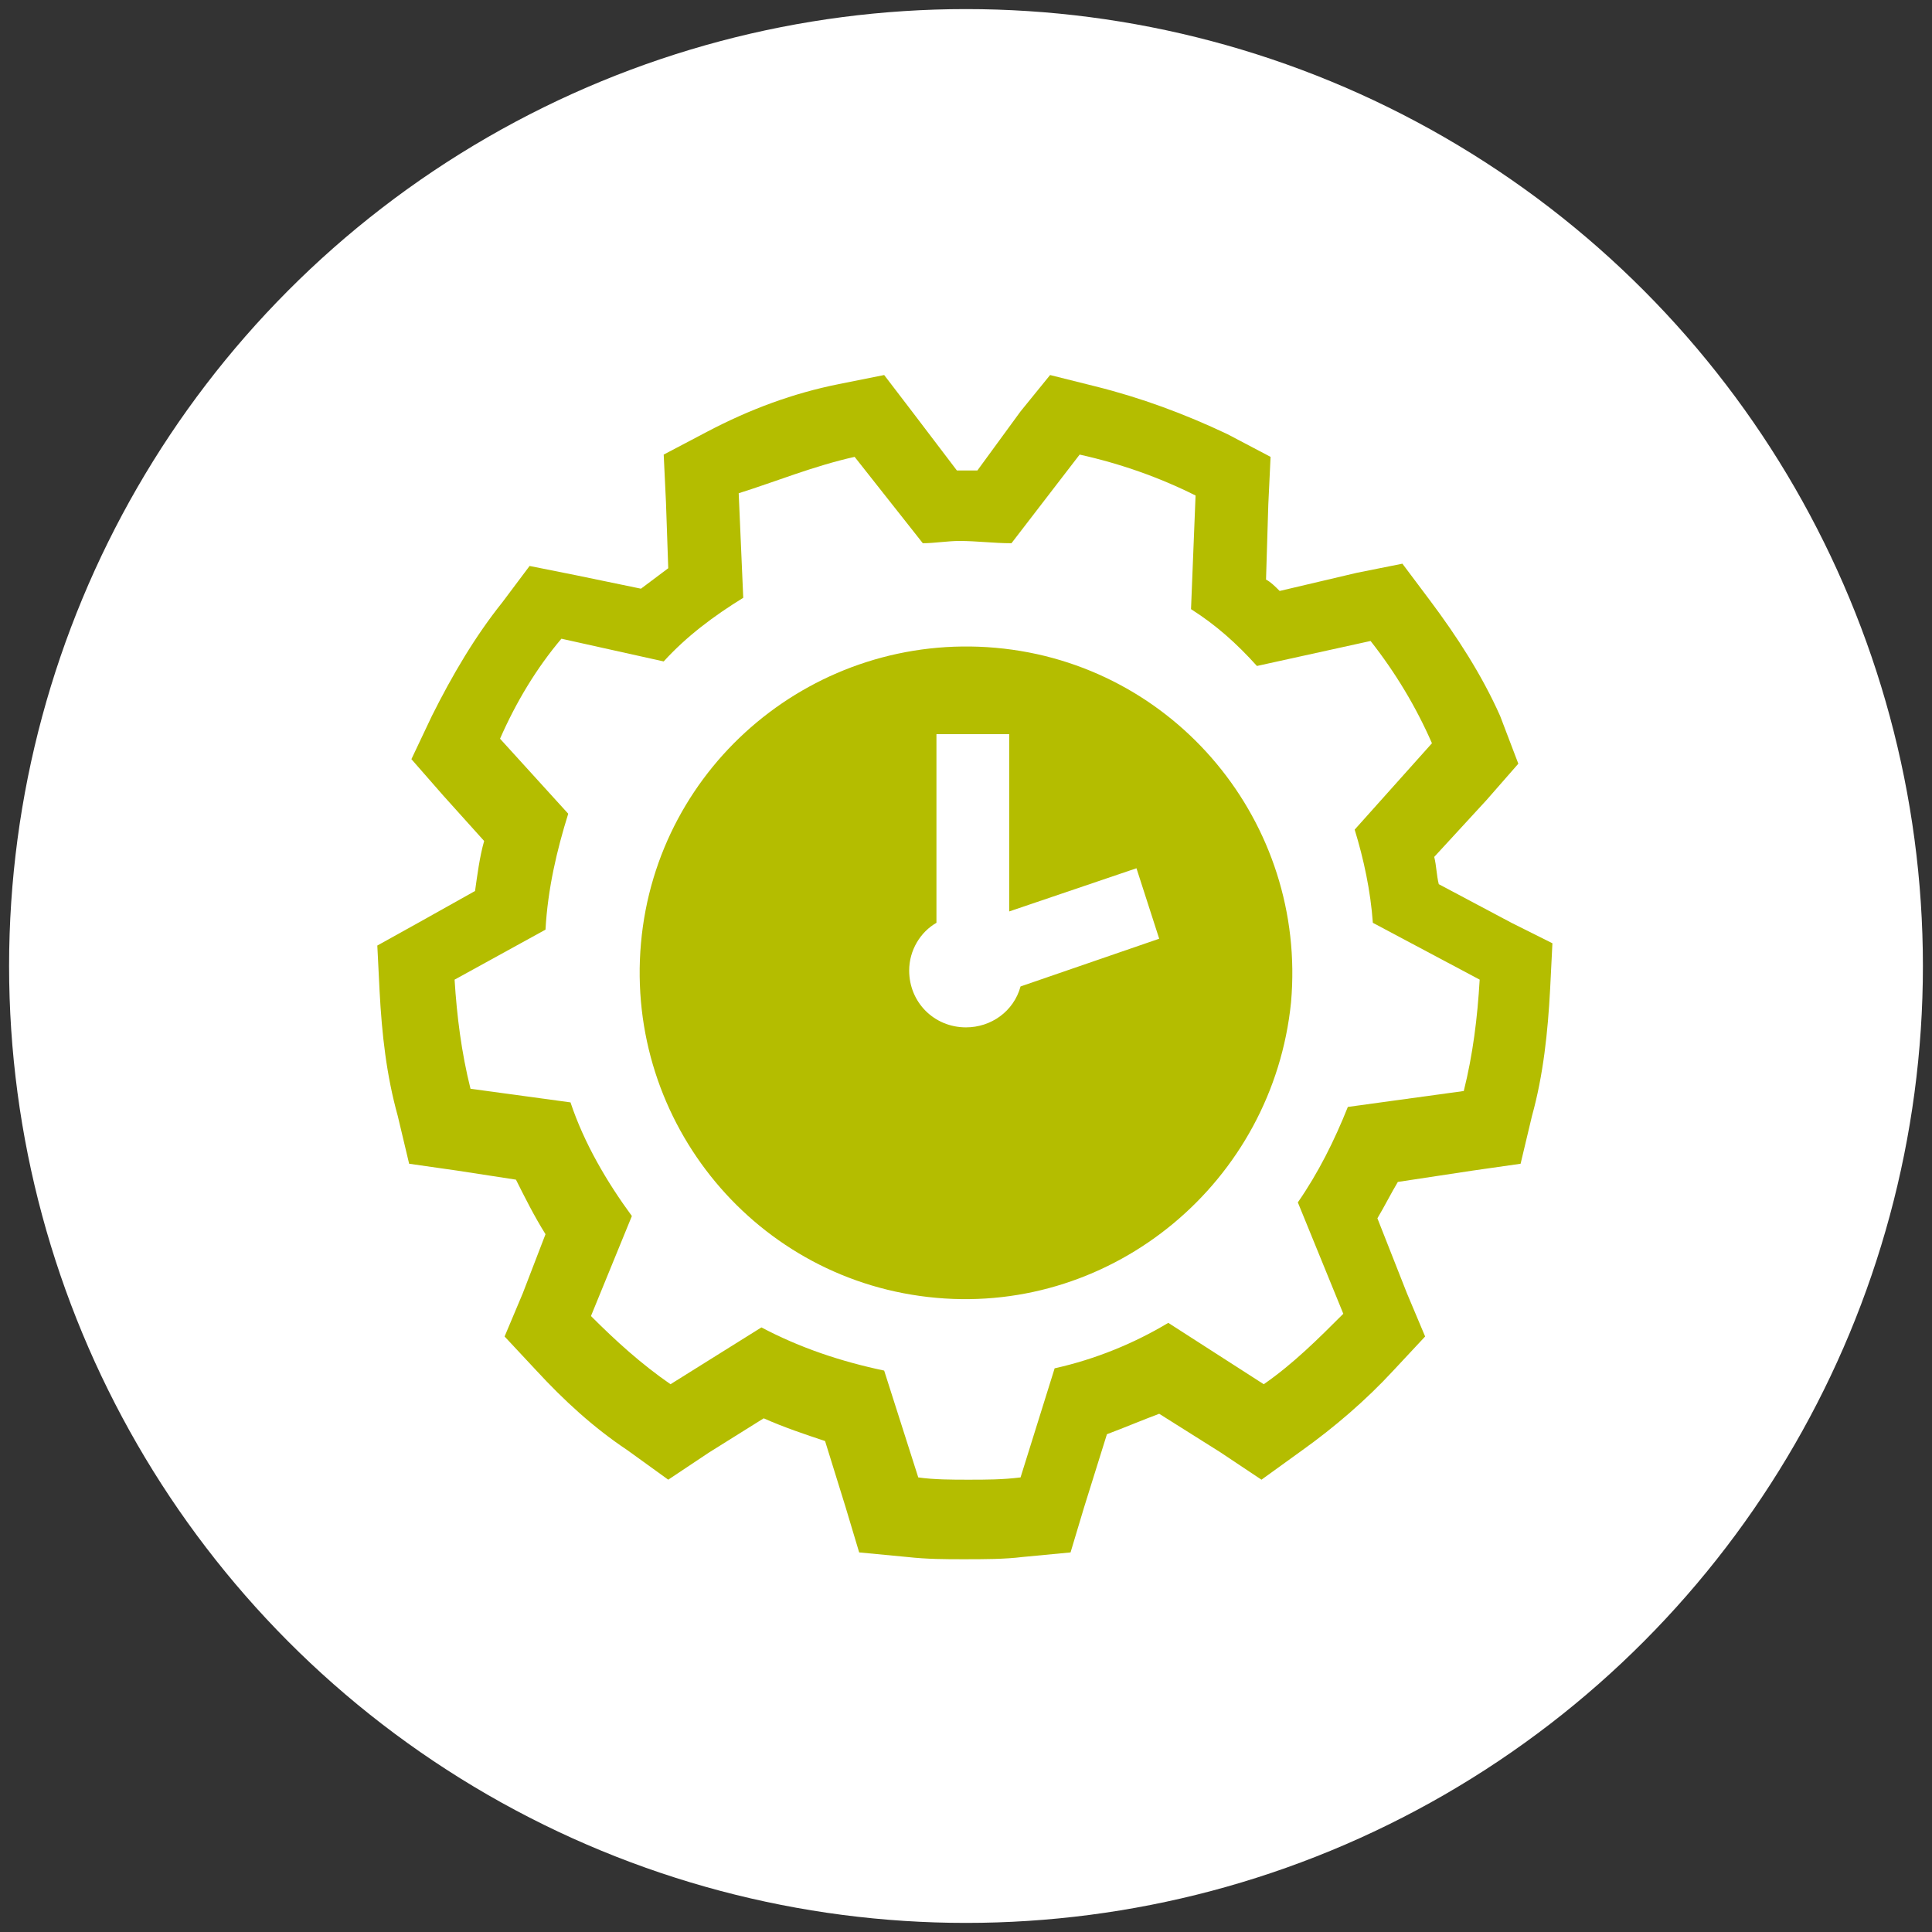
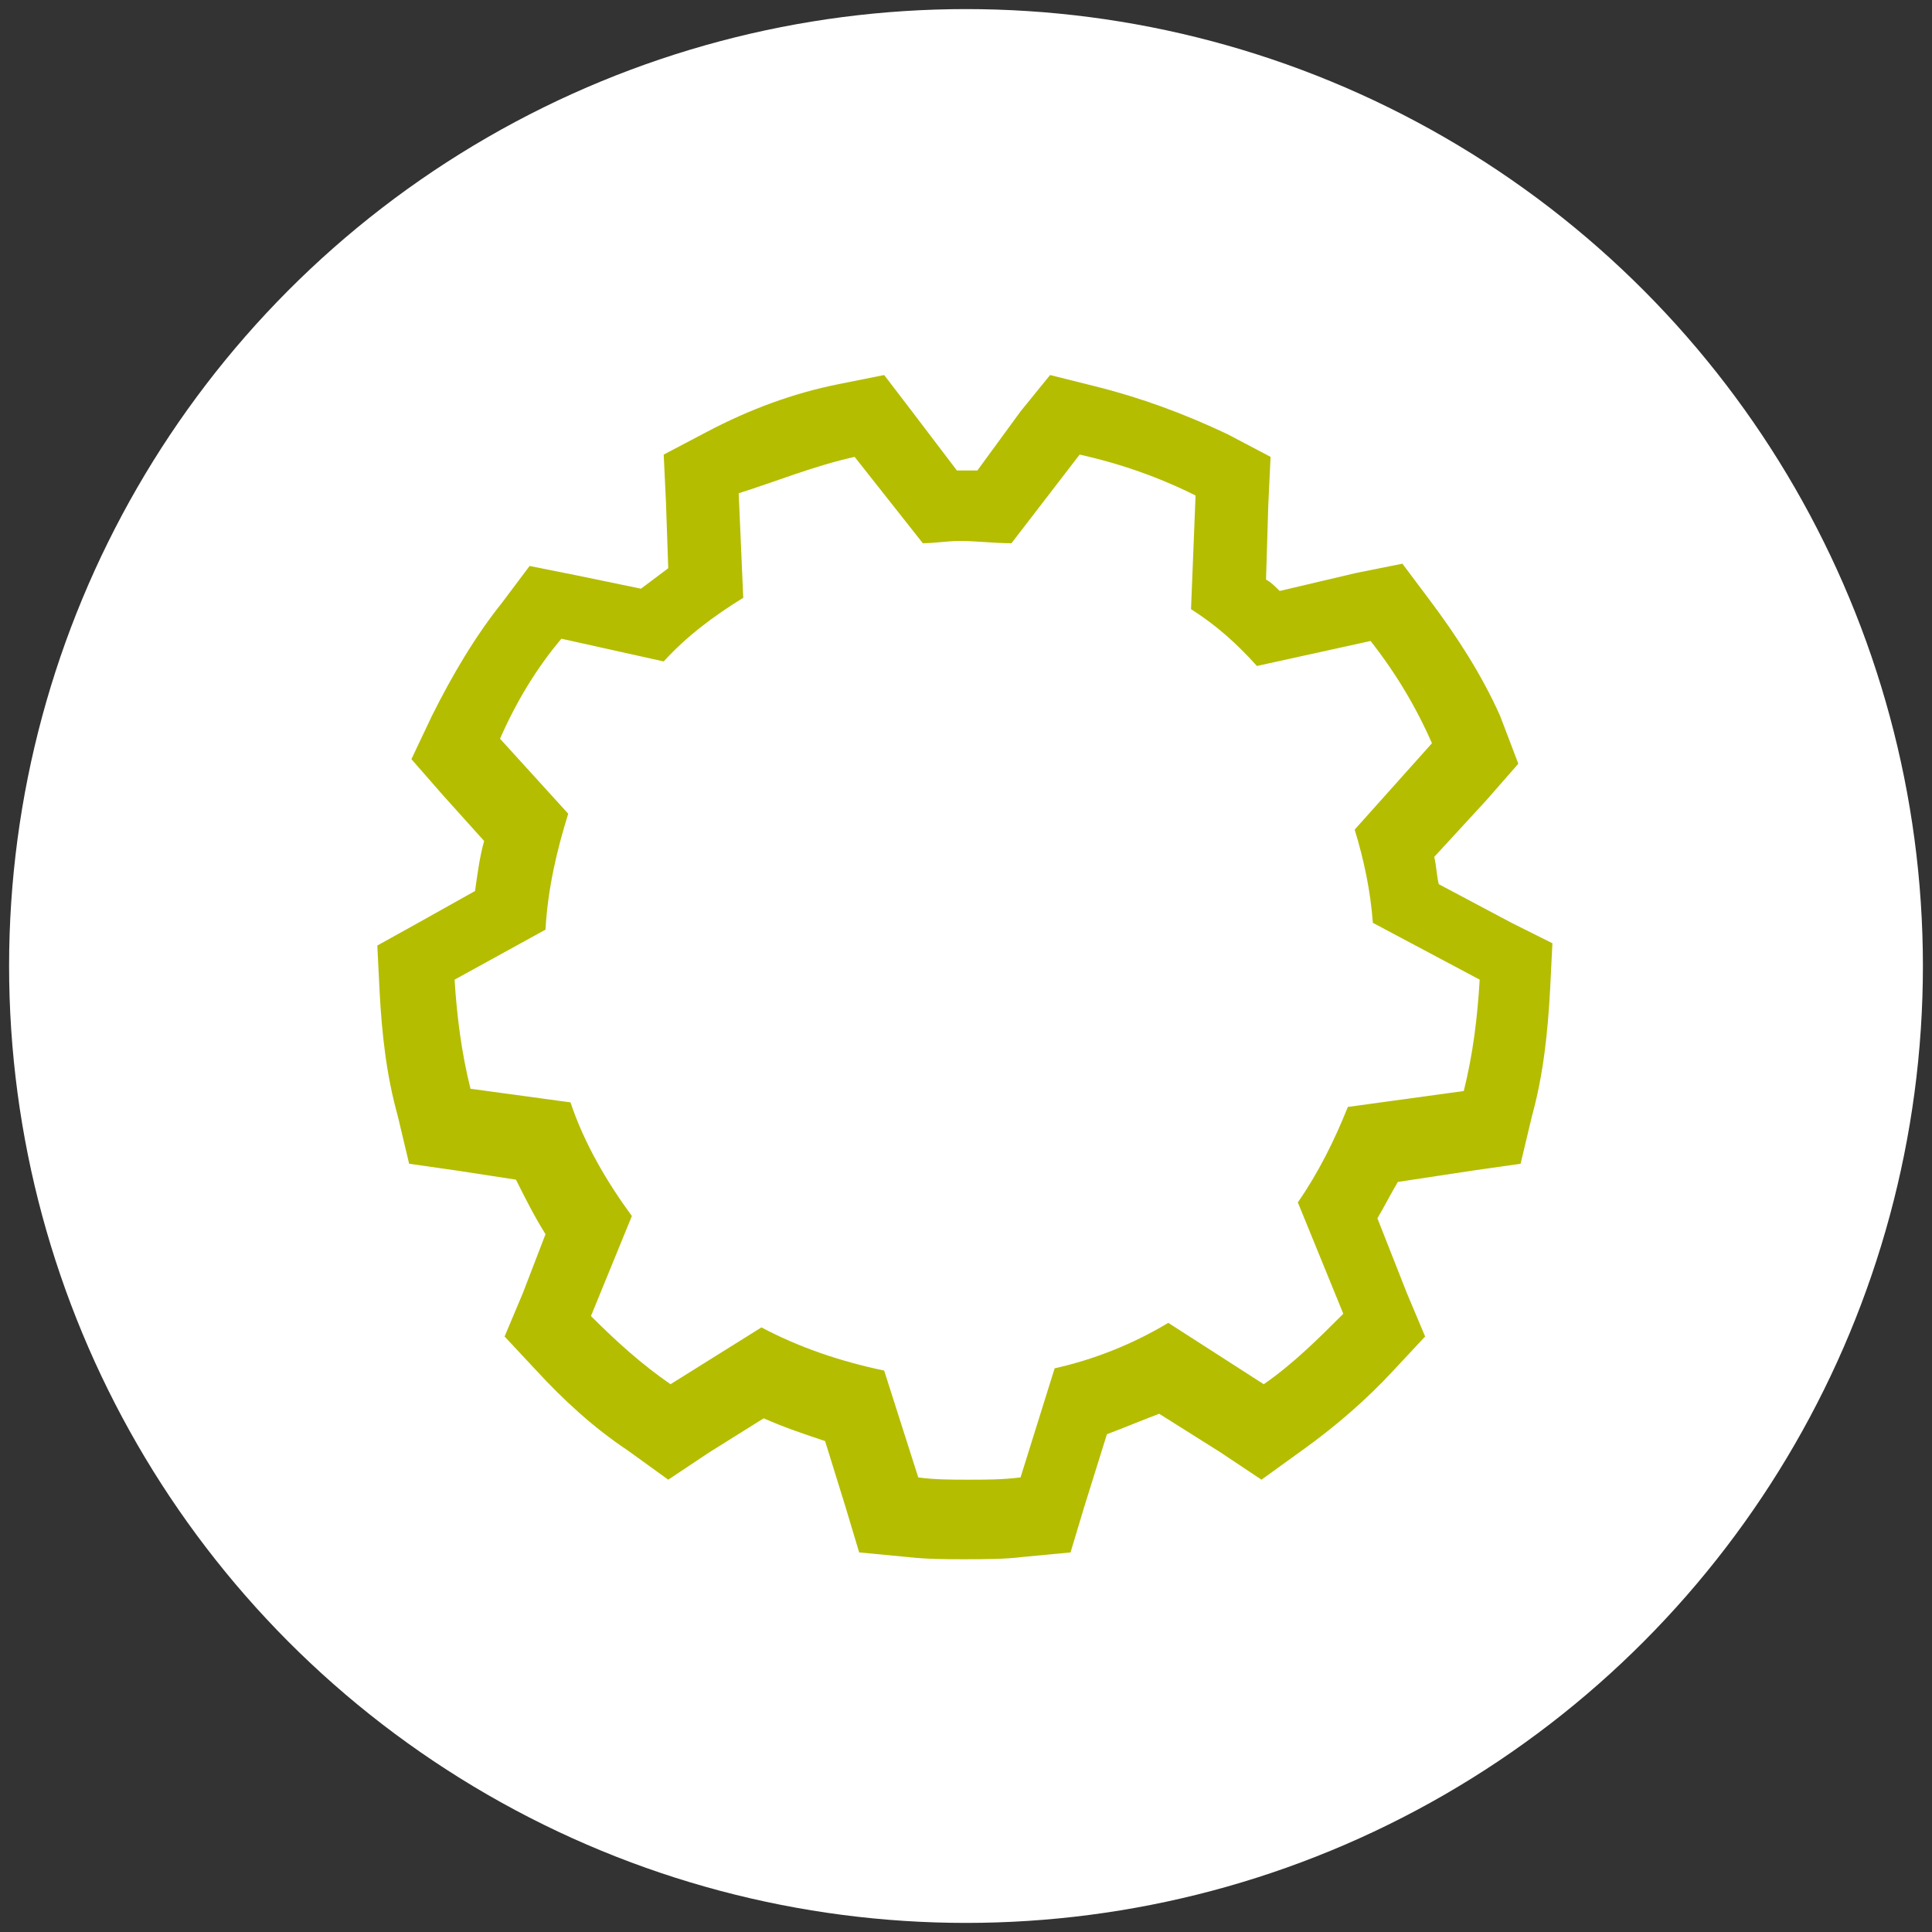
<svg xmlns="http://www.w3.org/2000/svg" version="1.1" x="0px" y="0px" width="85px" height="85px" viewBox="0 0 85 85" style="enable-background:new 0 0 85 85;" xml:space="preserve">
  <rect x="0" y="0" width="85" height="85" fill="#333333" stroke="none" />
  <style type="text/css">
	.st0{fill:#FFFFFF;}
	.st1{fill:#B4BD00;}
</style>
  <g id="Ebene_1">
    <circle class="st0" cx="42.5" cy="42.5" r="42.1" />
  </g>
  <g id="Ebene_5">
    <g>
      <path class="st1" d="M38.9,16.5l-2,0.4c-2,0.4-3.9,1.1-5.8,2.1L29.2,20l0.1,2.1l0.1,2.9c-0.4,0.3-0.8,0.6-1.2,0.9l-2.9-0.6l-2-0.4    l-1.2,1.6c-1.2,1.5-2.2,3.2-3.1,5l-0.9,1.9l1.4,1.6l1.8,2c-0.2,0.7-0.3,1.5-0.4,2.2l-2.5,1.4l-1.8,1l0.1,2    c0.1,1.9,0.3,3.7,0.8,5.5l0.5,2.1l2.1,0.3l2.6,0.4c0.4,0.8,0.8,1.6,1.3,2.4L23,56.9l-0.8,1.9l1.4,1.5c1.2,1.3,2.5,2.5,4,3.5    l1.8,1.3l1.8-1.2l2.4-1.5c0.9,0.4,1.8,0.7,2.7,1l0.9,2.9l0.6,2l2.1,0.2c0.9,0.1,1.7,0.1,2.5,0.1c0.9,0,1.8,0,2.6-0.1l2.1-0.2    l0.6-2l1-3.2c0.8-0.3,1.5-0.6,2.3-0.9l2.7,1.7l1.8,1.2l1.8-1.3c1.4-1,2.8-2.2,4-3.5l1.4-1.5l-0.8-1.9l-1.3-3.3    c0.3-0.5,0.6-1.1,0.9-1.6l3.3-0.5l2.1-0.3l0.5-2.1c0.5-1.8,0.7-3.7,0.8-5.6l0.1-2l-1.8-0.9l-3.2-1.7c-0.1-0.4-0.1-0.8-0.2-1.2    l2.3-2.5l1.4-1.6L66,31.5c-0.8-1.8-1.9-3.5-3.1-5.1l-1.2-1.6l-2,0.4L56.3,26c-0.2-0.2-0.4-0.4-0.6-0.5l0.1-3.3l0.1-2.1L54,19.1    c-1.9-0.9-3.8-1.6-5.8-2.1l-2-0.5l-1.3,1.6L43,20.7c-0.3,0-0.5,0-0.8,0c0,0-0.1,0-0.1,0l-1.9-2.5L38.9,16.5L38.9,16.5L38.9,16.5z     M37.6,20.1l3,3.8c0.5,0,1.1-0.1,1.6-0.1c0.8,0,1.5,0.1,2.3,0.1l3-3.9c1.8,0.4,3.5,1,5.1,1.8l-0.2,5c1.1,0.7,2,1.5,2.9,2.5l5-1.1    c1.1,1.4,2,2.9,2.7,4.5l-3.4,3.8c0.4,1.3,0.7,2.7,0.8,4.1l4.7,2.5c-0.1,1.7-0.3,3.3-0.7,4.9l-5.1,0.7c-0.6,1.5-1.3,2.9-2.2,4.2    l2,4.9c-1.1,1.1-2.2,2.2-3.5,3.1l-4.2-2.7c-1.5,0.9-3.2,1.6-5,2l-1.5,4.8c-0.8,0.1-1.5,0.1-2.3,0.1c-0.7,0-1.5,0-2.2-0.1l-1.5-4.7    c-1.9-0.4-3.7-1-5.4-1.9l-4,2.5c-1.3-0.9-2.4-1.9-3.5-3l1.8-4.4c-1.1-1.5-2.1-3.2-2.7-5l-4.4-0.6c-0.4-1.6-0.6-3.2-0.7-4.8l4-2.2    c0.1-1.8,0.5-3.5,1-5.1l-3-3.3c0.7-1.6,1.6-3.1,2.7-4.4l4.5,1c1-1.1,2.2-2,3.5-2.8l-0.2-4.6C34.1,21.2,35.8,20.5,37.6,20.1" />
-       <path class="st1" d="M44.9,43.4c-0.3,1.1-1.3,1.8-2.4,1.8c-1.4,0-2.5-1.1-2.5-2.5c0-0.9,0.5-1.7,1.2-2.1v-8.3h3.2v7.8l5.6-1.9    l1,3.1L44.9,43.4L44.9,43.4z M43.8,28.5c-7.9-0.7-14.9,5.1-15.6,13c-0.7,7.9,5.1,14.9,13,15.6C49,57.8,56,52,56.8,44.1    C57.5,36.2,51.7,29.2,43.8,28.5L43.8,28.5z" />
    </g>
  </g>
</svg>